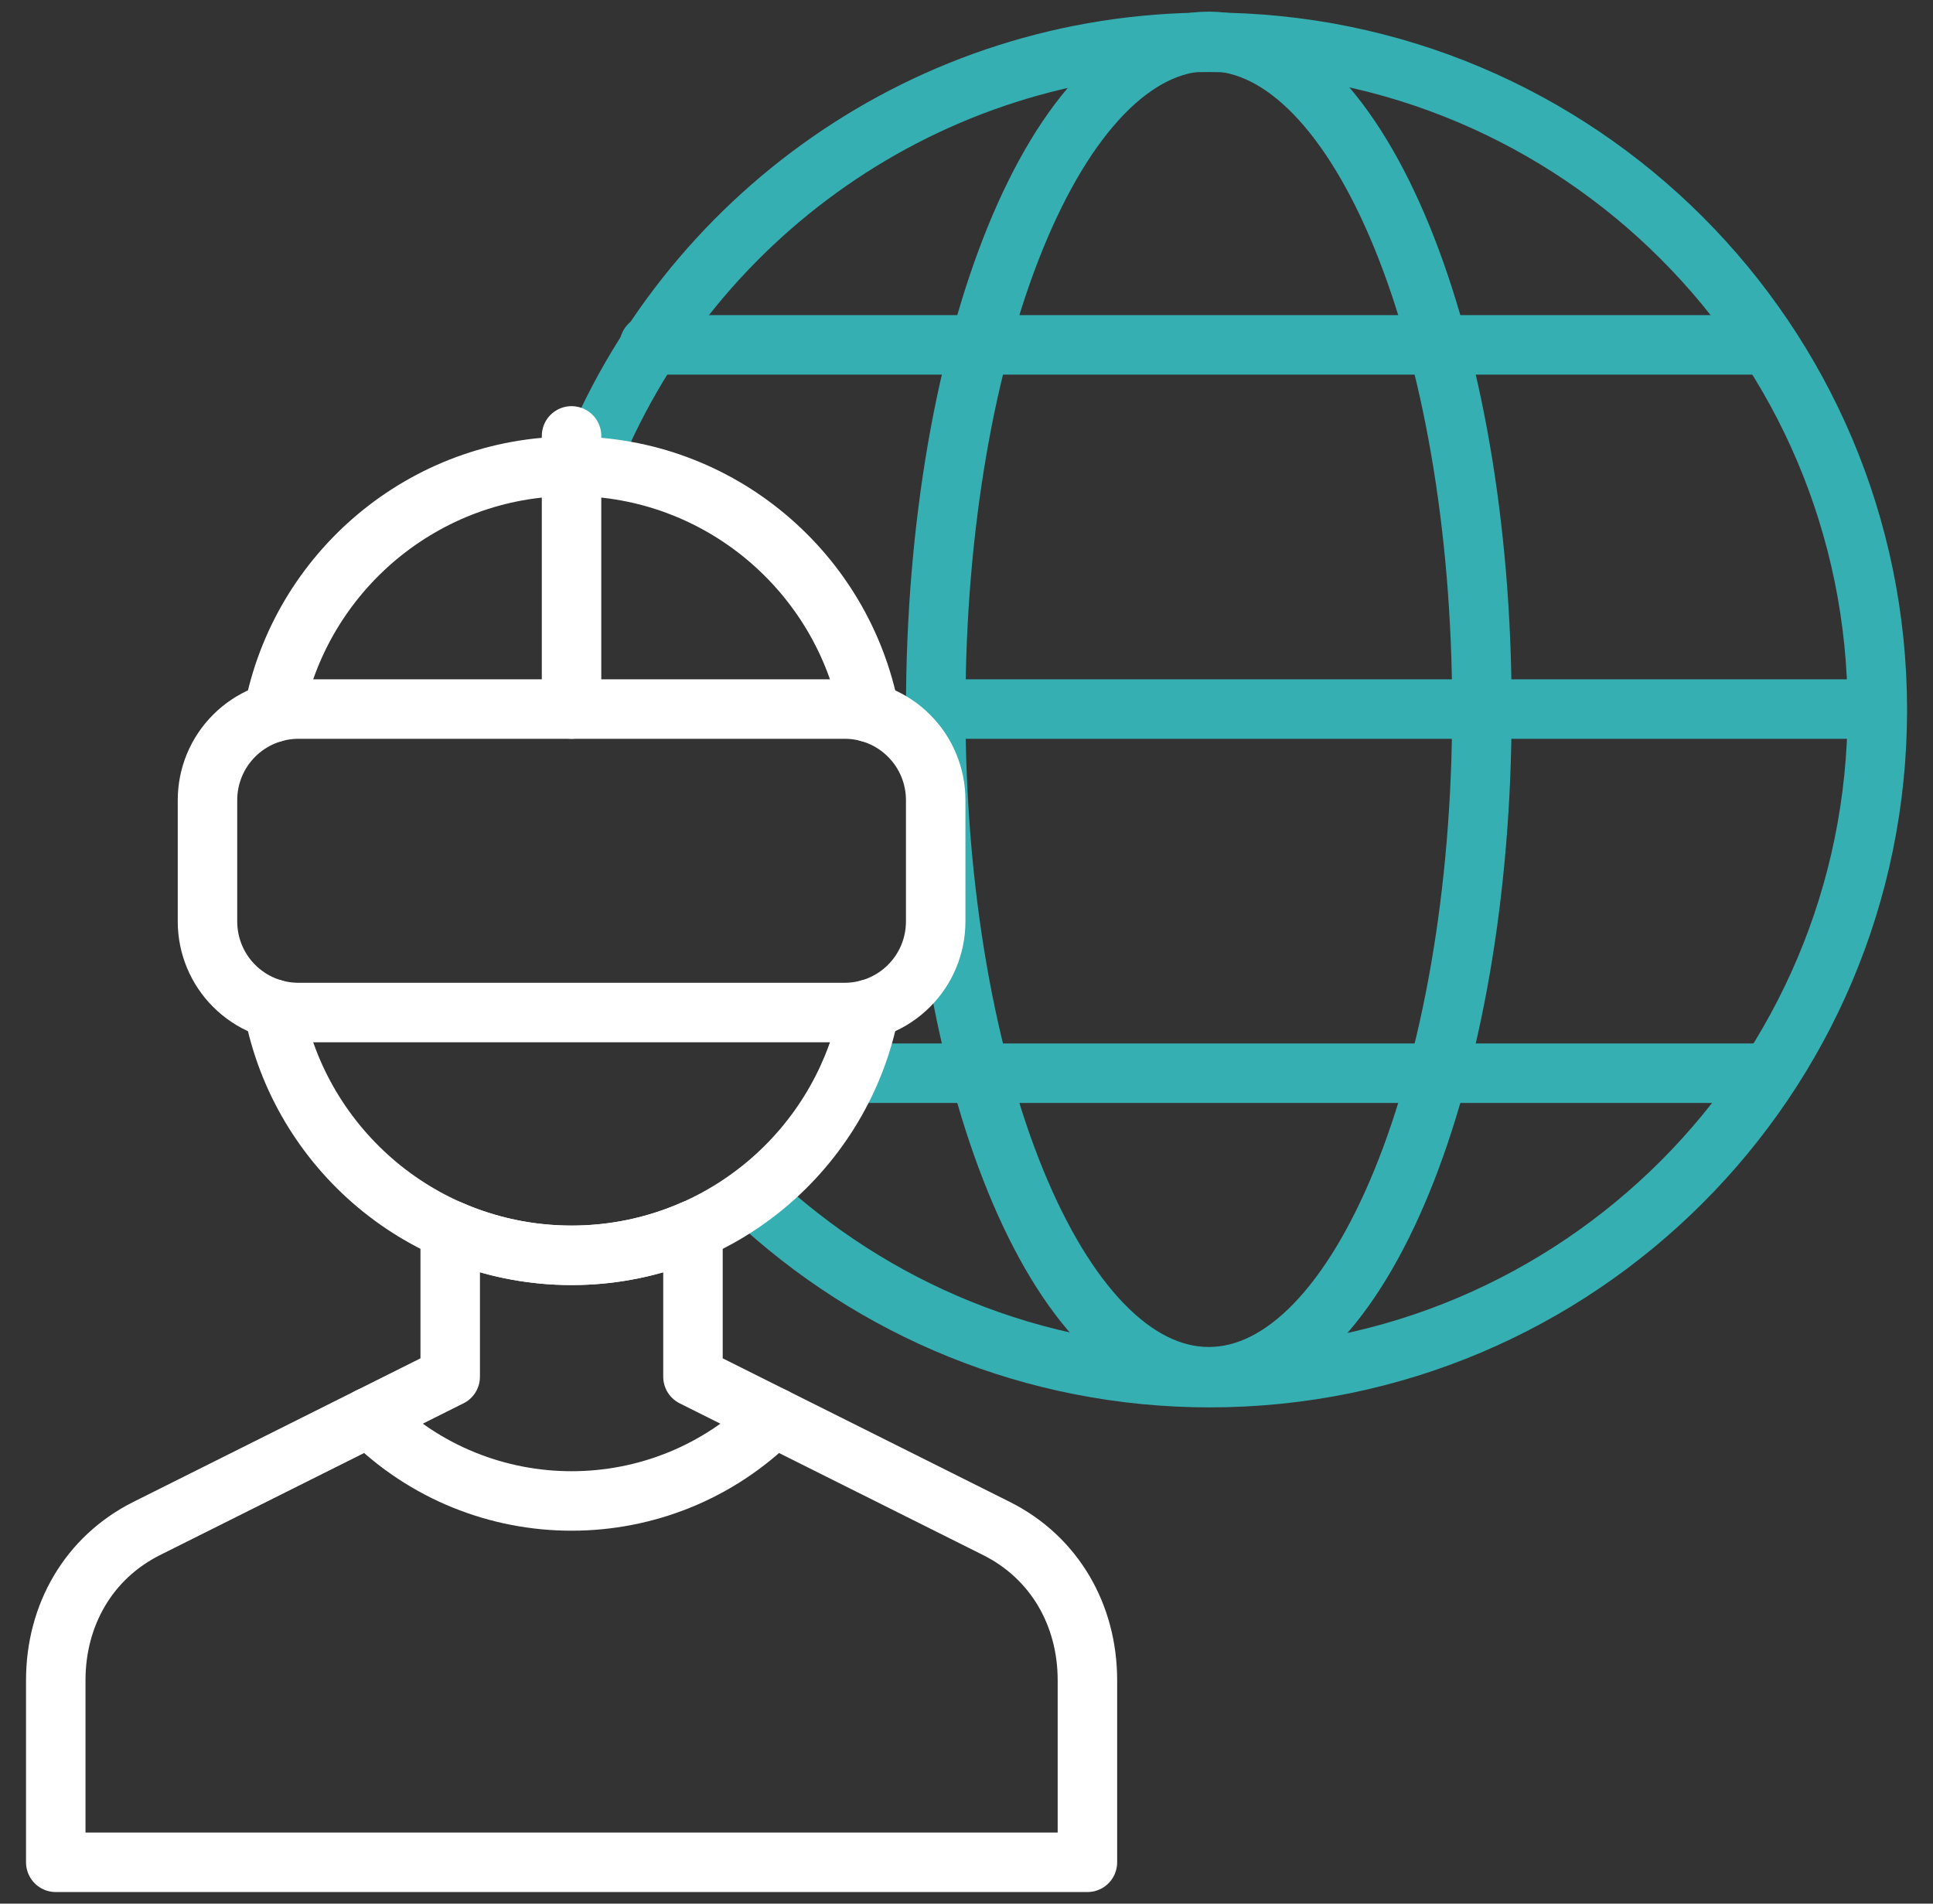
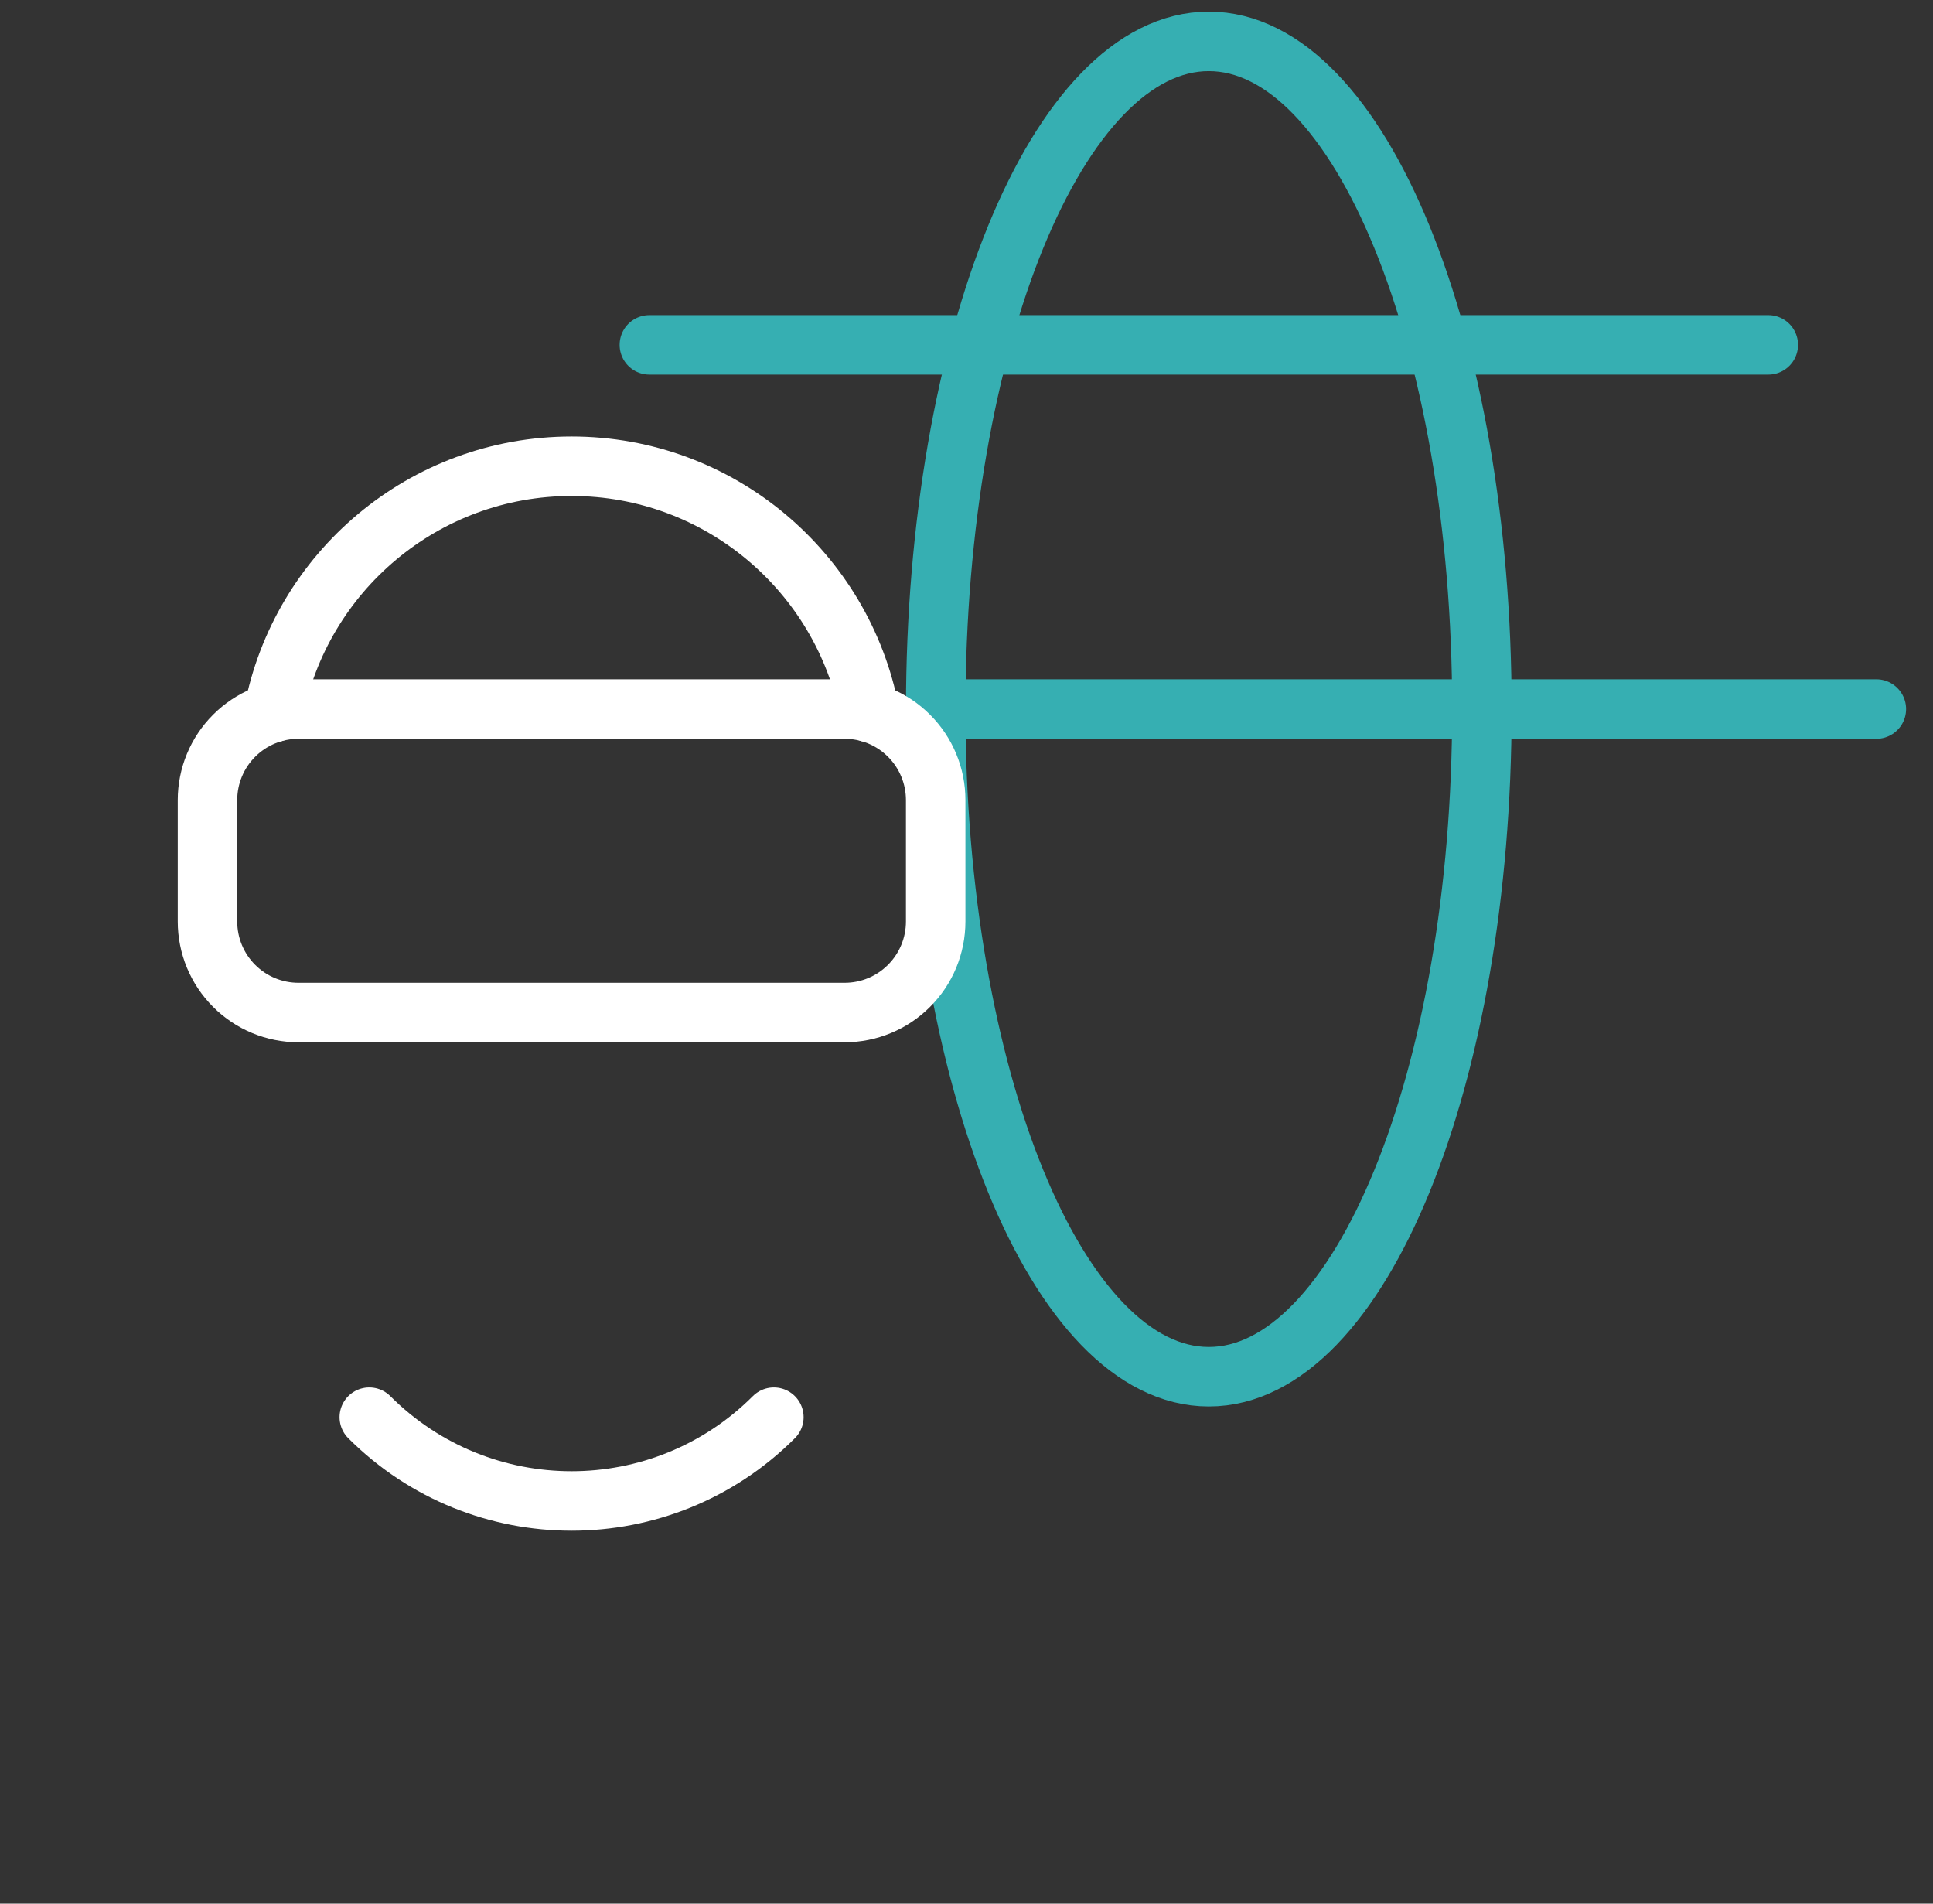
<svg xmlns="http://www.w3.org/2000/svg" width="65" height="64" viewBox="0 0 65 64" fill="none">
  <rect x="0" y="0" width="65" height="64" fill="#333333" stroke="none" />
  <g clip-path="url(#clip0_11330_56954)">
    <path d="M40.648 46.285C45.719 46.285 49.831 36.235 49.831 23.838C49.831 11.441 45.719 1.391 40.648 1.391C35.576 1.391 31.465 11.441 31.465 23.838C31.465 36.235 35.576 46.285 40.648 46.285Z" stroke="#36AFB2" stroke-width="2" stroke-miterlimit="10" stroke-linecap="round" stroke-linejoin="round" />
    <path d="M63.095 23.838H31.465" stroke="#36AFB2" stroke-width="2" stroke-miterlimit="10" stroke-linecap="round" stroke-linejoin="round" />
    <path d="M59.461 11.594H21.836" stroke="#36AFB2" stroke-width="2" stroke-miterlimit="10" stroke-linecap="round" stroke-linejoin="round" />
-     <path d="M59.46 36.081H28.574" stroke="#36AFB2" stroke-width="2" stroke-miterlimit="10" stroke-linecap="round" stroke-linejoin="round" />
-     <path d="M19.762 15.719C23.027 7.354 31.167 1.422 40.681 1.422C53.07 1.422 63.128 11.48 63.128 23.869C63.128 36.258 53.07 46.316 40.681 46.316C34.742 46.316 29.338 44.004 25.322 40.233" stroke="#36AFB2" stroke-width="2" stroke-miterlimit="10" stroke-linecap="round" stroke-linejoin="round" />
-     <path d="M19.219 23.838V14.655" stroke="white" stroke-width="2" stroke-miterlimit="10" stroke-linecap="round" stroke-linejoin="round" />
    <path d="M29.242 23.955C28.342 19.242 24.195 15.675 19.221 15.675C14.247 15.675 10.099 19.242 9.199 23.955" stroke="white" stroke-width="2" stroke-miterlimit="10" stroke-linecap="round" stroke-linejoin="round" />
    <path d="M31.464 26.899C31.464 26.087 31.142 25.308 30.567 24.735C29.994 24.16 29.215 23.838 28.403 23.838H10.037C9.225 23.838 8.447 24.16 7.873 24.735C7.299 25.308 6.977 26.087 6.977 26.899V30.98C6.977 31.792 7.299 32.571 7.873 33.144C8.447 33.719 9.225 34.041 10.037 34.041H28.403C29.215 34.041 29.994 33.719 30.567 33.144C31.142 32.571 31.464 31.792 31.464 30.98V26.899Z" stroke="white" stroke-width="2" stroke-miterlimit="10" stroke-linecap="round" stroke-linejoin="round" />
-     <path d="M29.242 33.924C28.342 38.637 24.195 42.204 19.221 42.204C14.247 42.204 10.099 38.637 9.199 33.924" stroke="white" stroke-width="2" stroke-miterlimit="10" stroke-linecap="round" stroke-linejoin="round" />
-     <path d="M23.302 41.353V46.285L33.505 51.386C35.462 52.365 36.566 54.299 36.566 56.488V62.61H1.875V56.488C1.875 54.299 2.979 52.365 4.936 51.386L15.139 46.285V41.353C16.389 41.9 17.77 42.203 19.221 42.203C20.671 42.203 22.052 41.901 23.302 41.353Z" stroke="white" stroke-width="2" stroke-miterlimit="10" stroke-linecap="round" stroke-linejoin="round" />
    <path d="M12.418 47.645C16.175 51.401 22.266 51.401 26.023 47.645" stroke="white" stroke-width="2" stroke-miterlimit="10" stroke-linecap="round" stroke-linejoin="round" />
  </g>
  <defs>
    <clipPath id="clip0_11330_56954">
      <rect width="64" height="64" fill="white" transform="translate(0.5)" />
    </clipPath>
  </defs>
</svg>